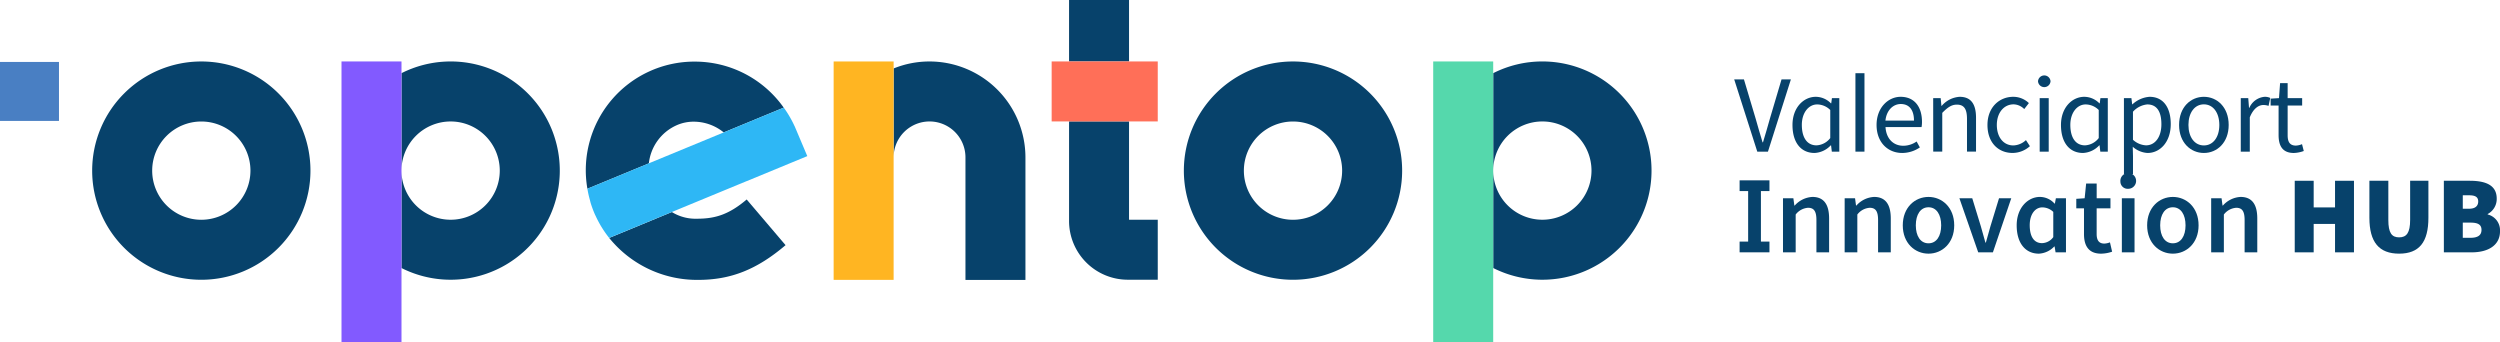
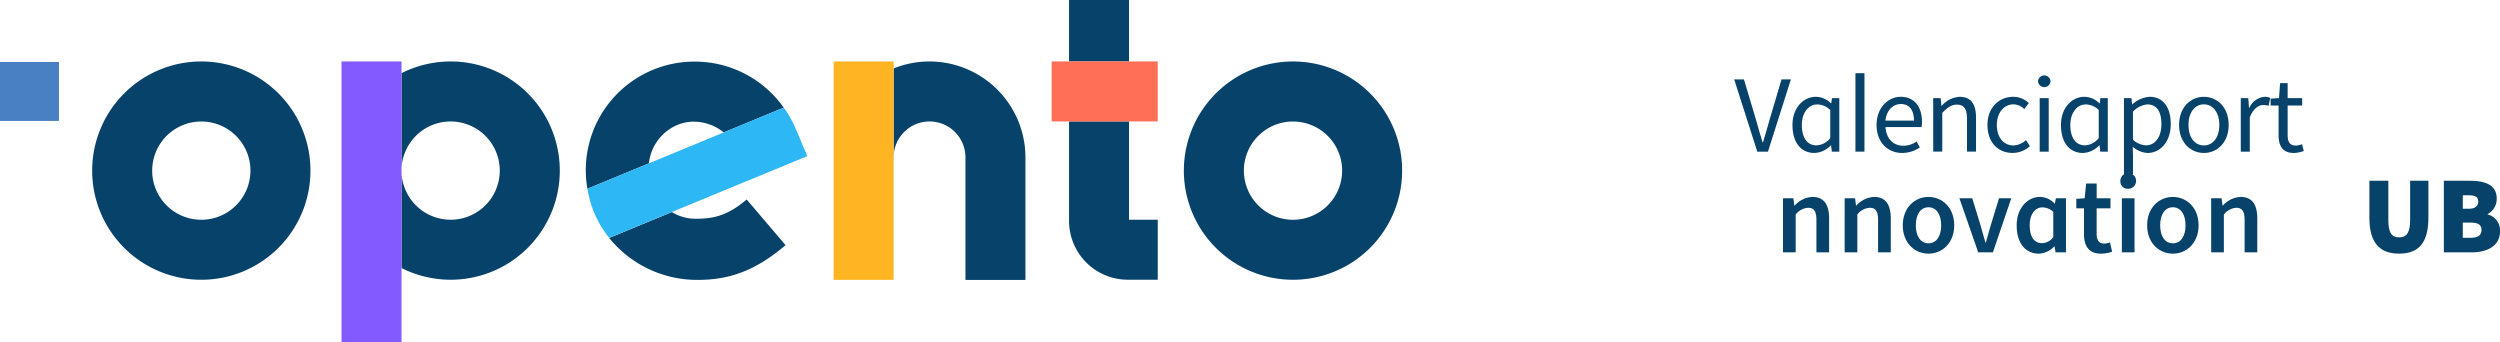
<svg xmlns="http://www.w3.org/2000/svg" width="442.682" height="60.646" viewBox="0 0 442.682 60.646">
  <g transform="translate(-140.318 -103.89)">
    <g transform="translate(156.639 103.89)">
      <g transform="translate(0 10.886)">
        <path d="M209.975,372.864A19.326,19.326,0,1,0,229.3,392.189a19.326,19.326,0,0,0-19.325-19.325Zm0,28.029a8.7,8.7,0,1,1,8.7-8.7,8.706,8.706,0,0,1-8.7,8.7Z" transform="translate(-190.648 -372.864)" fill="#07426b" />
      </g>
      <path d="M433.616,385.222a19.321,19.321,0,0,0-26.738-10.3v17.252a8.7,8.7,0,1,1,8.7,8.7,8.7,8.7,0,0,1-8.7-8.7v17.253a19.325,19.325,0,0,0,26.738-24.2Z" transform="translate(-352.104 -361.965)" fill="#07426b" />
      <path d="M567.844,483.563c5.763,0,10.385-1.839,15.447-6.148l-6.884-8.089c-3.137,2.669-5.586,3.407-8.773,3.407a8,8,0,0,1-4.478-1.18l-.351.145-10.743,4.438A19.983,19.983,0,0,0,567.844,483.563Z" transform="translate(-460.511 -434.005)" fill="#07426b" />
      <path d="M546.888,390.961h0v-.008a8.363,8.363,0,0,1,4.917-6.737,7.4,7.4,0,0,1,3.018-.631,8.433,8.433,0,0,1,5.145,1.762c.055.047.109.1.163.144h0v0l0,0,10.633-4.392a19.263,19.263,0,0,0-15.724-8.151l.005,0a19.227,19.227,0,0,0-19.044,22.512l10.881-4.495Z" transform="translate(-448.311 -362.039)" fill="#07426b" />
      <path d="M757.248,372.854v0a16.881,16.881,0,0,0-6.36,1.236v15.746a6.359,6.359,0,1,1,12.719,0v21.7h10.621v-21.7A17,17,0,0,0,757.248,372.854Z" transform="translate(-608.971 -361.969)" fill="#07426b" />
      <path d="M873.516,414.772v17.634A10.405,10.405,0,0,0,883.91,442.8h5.312V432.179h-5.085V414.772Z" transform="translate(-700.536 -393.27)" fill="#07426b" />
      <rect width="10.621" height="10.879" transform="translate(172.98)" fill="#07426b" />
      <g transform="translate(193.312 10.886)">
        <path d="M973.1,372.864a19.326,19.326,0,1,0,19.325,19.325A19.326,19.326,0,0,0,973.1,372.864Zm0,28.029a8.7,8.7,0,1,1,8.7-8.7,8.706,8.706,0,0,1-8.7,8.7Z" transform="translate(-953.777 -372.864)" fill="#07426b" />
      </g>
-       <path d="M1178.711,372.848a19.211,19.211,0,0,0-8.7,2.073v17.252a8.7,8.7,0,1,1,8.7,8.7,8.7,8.7,0,0,1-8.7-8.7v17.253a19.325,19.325,0,1,0,8.7-36.578Z" transform="translate(-921.921 -361.966)" fill="#07426b" />
    </g>
    <path d="M364.941,392.173v30.439h10.622V372.847H364.941Z" transform="translate(-164.152 -258.075)" fill="#825aff" />
    <path d="M552.063,483.123l10.743-4.437-10.743,4.437Z" transform="translate(-303.873 -337.103)" fill="none" />
    <path d="M552.063,496.2h0" transform="translate(-303.873 -350.182)" fill="#25a0c9" />
    <path d="M565.062,418.139l10.71-4.425h0l-2.086-4.932-.033-.078-.006-.015-.028-.065-.006-.015-.019-.044-.014-.032-.007-.017-.023-.051-.019-.043-.009-.019c-.009-.02-.024-.038-.033-.058a19.368,19.368,0,0,0-1.669-2.918c-.067-.1-.219-.3-.219-.3l-10.633,4.392,0,0v0h0l-6.564,2.711-6.3,2.6-.385.159h0v0l-10.881,4.495s.027.19.043.283c.105.584.24,1.16.4,1.729l.007.027c.037.134.064.27.1.4l0,.007a18.865,18.865,0,0,0,.774,2.1l0,.006c.007.016.016.032.024.048.036.076.076.15.111.227-.035-.077-.075-.151-.111-.227.04.084.084.166.123.251q.391.848.864,1.656l0,.008c.05.084.1.165.154.248s.108.176.163.262c-.055-.087-.108-.175-.163-.262l.169.273q.449.709.96,1.378l.227.3,10.743-4.437.35-.144q-.168-.108-.329-.226-.721-.526,0,0,.161.118.329.226l11.817-4.881,1.457-.6c0-.016,0-.02,0,0Z" transform="translate(-292.505 -282.181)" fill="#2eb7f5" />
    <path d="M538.608,469.864c.037.134.064.27.1.4" transform="translate(-293.826 -330.516)" fill="none" stroke="#374791" stroke-linecap="round" stroke-linejoin="round" stroke-width="0" />
    <path d="M542.188,479.974c.036.076.076.15.111.227" transform="translate(-296.499 -338.065)" fill="none" stroke="#374791" stroke-linecap="round" stroke-linejoin="round" stroke-width="0" />
-     <path d="M542.095,479.786c.007.016.016.032.024.048" transform="translate(-296.43 -337.925)" fill="none" stroke="#374791" stroke-linecap="round" stroke-linejoin="round" stroke-width="0" />
    <path d="M546.1,487.534c.05.084.1.165.154.248" transform="translate(-299.422 -343.71)" fill="none" stroke="#374791" stroke-linecap="round" stroke-linejoin="round" stroke-width="0" />
    <path d="M546.871,488.775c-.055-.087-.108-.175-.163-.262" transform="translate(-299.874 -344.441)" fill="none" stroke="#374791" stroke-linecap="round" stroke-linejoin="round" stroke-width="0" />
    <path d="M719.578,374.088v-1.236H708.956v38.679h10.622V374.088Z" transform="translate(-421.023 -258.079)" fill="#ffb522" />
    <rect width="10.444" height="10.444" transform="translate(140.318 114.859)" fill="#497fc3" />
    <path d="M875.052,383.462h5.085V372.841H861.35v10.621h13.7Z" transform="translate(-534.813 -258.07)" fill="#ff6f58" />
-     <path d="M1128.071,372.847v49.764h10.622V372.847Z" transform="translate(-733.97 -258.075)" fill="#55d8ac" />
    <g transform="translate(447.397 116.853)">
      <path d="M1338.465,385.381h1.725l2.065,6.917c.45,1.505.757,2.725,1.232,4.226h.078c.474-1.5.789-2.72,1.232-4.226l2.051-6.917h1.657l-4.064,12.8h-1.886Z" transform="translate(-1338.465 -384.287)" fill="#07426b" />
      <path d="M1379.207,402.543c0-3.074,1.968-4.985,4.129-4.985a3.766,3.766,0,0,1,2.678,1.16h.053l.125-.926h1.306v9.477h-1.325l-.135-1.119h-.053a4.193,4.193,0,0,1-2.875,1.353C1380.742,407.5,1379.207,405.7,1379.207,402.543Zm6.688,2.317v-4.967a3.337,3.337,0,0,0-2.312-.985c-1.515,0-2.72,1.462-2.72,3.621,0,2.272.94,3.625,2.6,3.625A3.272,3.272,0,0,0,1385.9,404.86Z" transform="translate(-1368.886 -393.379)" fill="#07426b" />
      <path d="M1423.213,381.062h1.6v13.889h-1.6Z" transform="translate(-1401.745 -381.062)" fill="#07426b" />
      <path d="M1437.984,402.543c0-3.085,2.078-4.985,4.26-4.985,2.417,0,3.782,1.736,3.782,4.447a5.056,5.056,0,0,1-.075.911h-6.382c.115,2.008,1.343,3.309,3.149,3.309a4.14,4.14,0,0,0,2.358-.757l.574,1.052a5.57,5.57,0,0,1-3.13.983C1440,407.5,1437.984,405.656,1437.984,402.543Zm6.625-.776c0-1.9-.854-2.932-2.336-2.932-1.332,0-2.523,1.07-2.718,2.932Z" transform="translate(-1412.774 -393.379)" fill="#07426b" />
      <path d="M1477.561,397.792h1.325l.135,1.367h.054a4.521,4.521,0,0,1,3.179-1.6c2,0,2.894,1.289,2.894,3.706v6h-1.6v-5.8c0-1.765-.534-2.521-1.788-2.521-.969,0-1.64.495-2.591,1.456v6.863h-1.6Z" transform="translate(-1442.326 -393.379)" fill="#07426b" />
      <path d="M1515.505,402.543c0-3.163,2.136-4.985,4.56-4.985a3.982,3.982,0,0,1,2.772,1.112l-.82,1.06a2.744,2.744,0,0,0-1.88-.837c-1.716,0-2.974,1.478-2.974,3.65s1.189,3.625,2.931,3.625a3.414,3.414,0,0,0,2.225-.944l.7,1.075a4.608,4.608,0,0,1-3.064,1.2C1517.428,407.5,1515.505,405.681,1515.505,402.543Z" transform="translate(-1470.658 -393.379)" fill="#07426b" />
      <path d="M1550.844,383.648a1.11,1.11,0,0,1,2.215,0,1.11,1.11,0,0,1-2.215,0Zm.294,2.984h1.6v9.477h-1.6Z" transform="translate(-1497.045 -382.219)" fill="#07426b" />
      <path d="M1566.887,402.543c0-3.074,1.968-4.985,4.129-4.985a3.766,3.766,0,0,1,2.678,1.16h.053l.125-.926h1.306v9.477h-1.325l-.135-1.119h-.053a4.193,4.193,0,0,1-2.875,1.353C1568.422,407.5,1566.887,405.7,1566.887,402.543Zm6.688,2.317v-4.967a3.338,3.338,0,0,0-2.311-.985c-1.515,0-2.72,1.462-2.72,3.621,0,2.272.94,3.625,2.6,3.625A3.272,3.272,0,0,0,1573.575,404.86Z" transform="translate(-1509.024 -393.379)" fill="#07426b" />
      <path d="M1610.892,397.792h1.325l.135,1.094h.053a4.986,4.986,0,0,1,3.021-1.328c2.448,0,3.757,1.9,3.757,4.829,0,3.23-1.939,5.116-4.1,5.116a4.3,4.3,0,0,1-2.627-1.1l.043,1.654v3.208h-1.6Zm6.635,4.609c0-2.091-.714-3.494-2.5-3.494a3.9,3.9,0,0,0-2.533,1.293v4.967a3.7,3.7,0,0,0,2.307.985C1616.371,406.153,1617.527,404.741,1617.527,402.4Z" transform="translate(-1541.882 -393.379)" fill="#07426b" />
      <path d="M1649.453,402.543c0-3.163,2.068-4.985,4.391-4.985s4.391,1.822,4.391,4.985c0,3.138-2.068,4.96-4.391,4.96S1649.453,405.681,1649.453,402.543Zm7.126,0c0-2.172-1.1-3.65-2.735-3.65s-2.734,1.478-2.734,3.65,1.1,3.625,2.734,3.625S1656.579,404.715,1656.579,402.543Z" transform="translate(-1570.675 -393.379)" fill="#07426b" />
      <path d="M1692.571,397.792h1.325l.135,1.726h.053a3.263,3.263,0,0,1,2.694-1.96,2.2,2.2,0,0,1,1.012.2l-.3,1.407a2.65,2.65,0,0,0-.919-.156c-.8,0-1.757.577-2.4,2.18v6.085h-1.6Z" transform="translate(-1602.871 -393.379)" fill="#07426b" />
      <path d="M1714.85,397.195v-5.241h-1.41V390.74l1.482-.092.193-2.658h1.339v2.658h2.568v1.306h-2.568v5.269c0,1.158.373,1.829,1.466,1.829A3.164,3.164,0,0,0,1719,398.8l.31,1.21a5.706,5.706,0,0,1-1.758.351C1715.533,400.359,1714.85,399.08,1714.85,397.195Z" transform="translate(-1618.453 -386.235)" fill="#07426b" />
-       <path d="M1342.242,466.791h1.513v-8.945h-1.513v-1.9h5.287v1.9h-1.513v8.945h1.513v1.9h-5.287Z" transform="translate(-1341.285 -436.975)" fill="#07426b" />
      <path d="M1372.573,467.783h1.84l.172,1.295h.063a4.471,4.471,0,0,1,3.143-1.529c2.051,0,2.948,1.388,2.948,3.806v6h-2.246v-5.716c0-1.575-.452-2.168-1.489-2.168a3.013,3.013,0,0,0-2.184,1.193v6.691h-2.246Z" transform="translate(-1363.933 -445.641)" fill="#07426b" />
      <path d="M1415.683,467.783h1.84l.172,1.295h.063a4.472,4.472,0,0,1,3.143-1.529c2.051,0,2.948,1.388,2.948,3.806v6H1421.6v-5.716c0-1.575-.452-2.168-1.49-2.168a3.013,3.013,0,0,0-2.183,1.193v6.691h-2.246Z" transform="translate(-1396.123 -445.641)" fill="#07426b" />
      <path d="M1456.3,472.579c0-3.189,2.168-5.03,4.555-5.03s4.554,1.841,4.554,5.03c0,3.174-2.168,5.015-4.554,5.015S1456.3,475.753,1456.3,472.579Zm6.8,0c0-1.918-.842-3.2-2.246-3.2s-2.246,1.279-2.246,3.2.842,3.182,2.246,3.182S1463.1,474.5,1463.1,472.579Z" transform="translate(-1426.449 -445.641)" fill="#07426b" />
      <path d="M1495.884,468.473h2.277l1.521,4.968c.265.943.546,1.926.811,2.885h.078c.265-.959.546-1.942.811-2.885l1.521-4.968h2.168l-3.252,9.577h-2.6Z" transform="translate(-1456.008 -446.331)" fill="#07426b" />
      <path d="M1535.93,472.579c0-3.119,2-5.03,4.1-5.03a3.488,3.488,0,0,1,2.6,1.178h.062l.179-.944h1.786v9.577h-1.841l-.172-1.037h-.063a4.009,4.009,0,0,1-2.722,1.271C1537.474,477.594,1535.93,475.738,1535.93,472.579Zm6.48,2.082V470.2a2.827,2.827,0,0,0-1.949-.8c-1.216,0-2.222,1.154-2.222,3.15,0,2.082.8,3.182,2.175,3.182A2.529,2.529,0,0,0,1542.41,474.661Z" transform="translate(-1485.909 -445.641)" fill="#07426b" />
      <path d="M1578.959,467.121v-4.562h-1.365v-1.684l1.481-.1.265-2.612h1.864v2.612h2.441v1.786H1581.2v4.558c0,1.126.437,1.68,1.357,1.68a3.012,3.012,0,0,0,1-.218l.382,1.653a6.226,6.226,0,0,1-1.958.351C1579.778,470.584,1578.959,469.188,1578.959,467.121Z" transform="translate(-1517.019 -438.631)" fill="#07426b" />
-       <path d="M1608.432,453.089a1.393,1.393,0,1,1,1.388,1.271A1.283,1.283,0,0,1,1608.432,453.089Zm.257,2.948h2.246v9.577h-2.246Z" transform="translate(-1540.046 -433.894)" fill="#07426b" />
+       <path d="M1608.432,453.089a1.393,1.393,0,1,1,1.388,1.271A1.283,1.283,0,0,1,1608.432,453.089Zm.257,2.948h2.246v9.577h-2.246" transform="translate(-1540.046 -433.894)" fill="#07426b" />
      <path d="M1627.122,472.579c0-3.189,2.168-5.03,4.555-5.03s4.554,1.841,4.554,5.03c0,3.174-2.168,5.015-4.554,5.015S1627.122,475.753,1627.122,472.579Zm6.8,0c0-1.918-.842-3.2-2.246-3.2s-2.246,1.279-2.246,3.2.842,3.182,2.246,3.182S1633.922,474.5,1633.922,472.579Z" transform="translate(-1554.001 -445.641)" fill="#07426b" />
      <path d="M1671.879,467.783h1.84l.171,1.295h.063a4.472,4.472,0,0,1,3.143-1.529c2.051,0,2.948,1.388,2.948,3.806v6H1677.8v-5.716c0-1.575-.452-2.168-1.489-2.168a3.013,3.013,0,0,0-2.184,1.193v6.691h-2.246Z" transform="translate(-1587.42 -445.641)" fill="#07426b" />
-       <path d="M1730.294,456.251h3.354v4.718h3.782v-4.718h3.353v12.673h-3.353v-5.03h-3.782v5.03h-3.354Z" transform="translate(-1631.038 -437.205)" fill="#07426b" />
      <path d="M1782.487,462.8v-6.551h3.353v6.941c0,2.262.585,3.081,1.911,3.081s1.949-.819,1.949-3.081v-6.941h3.236V462.8c0,4.328-1.638,6.356-5.186,6.356S1782.487,467.13,1782.487,462.8Z" transform="translate(-1670.01 -437.205)" fill="#07426b" />
      <path d="M1834.528,456.251h4.562c2.651,0,4.8.663,4.8,3.159a3.011,3.011,0,0,1-1.6,2.729v.078a2.887,2.887,0,0,1,2.184,2.964c0,2.612-2.261,3.743-4.991,3.743h-4.952Zm4.484,4.952c1.092,0,1.6-.507,1.6-1.287s-.507-1.092-1.6-1.092h-1.131V461.2Zm.234,5.147c1.326,0,1.949-.468,1.949-1.4s-.624-1.287-1.949-1.287h-1.365v2.69Z" transform="translate(-1708.868 -437.205)" fill="#07426b" />
    </g>
  </g>
</svg>